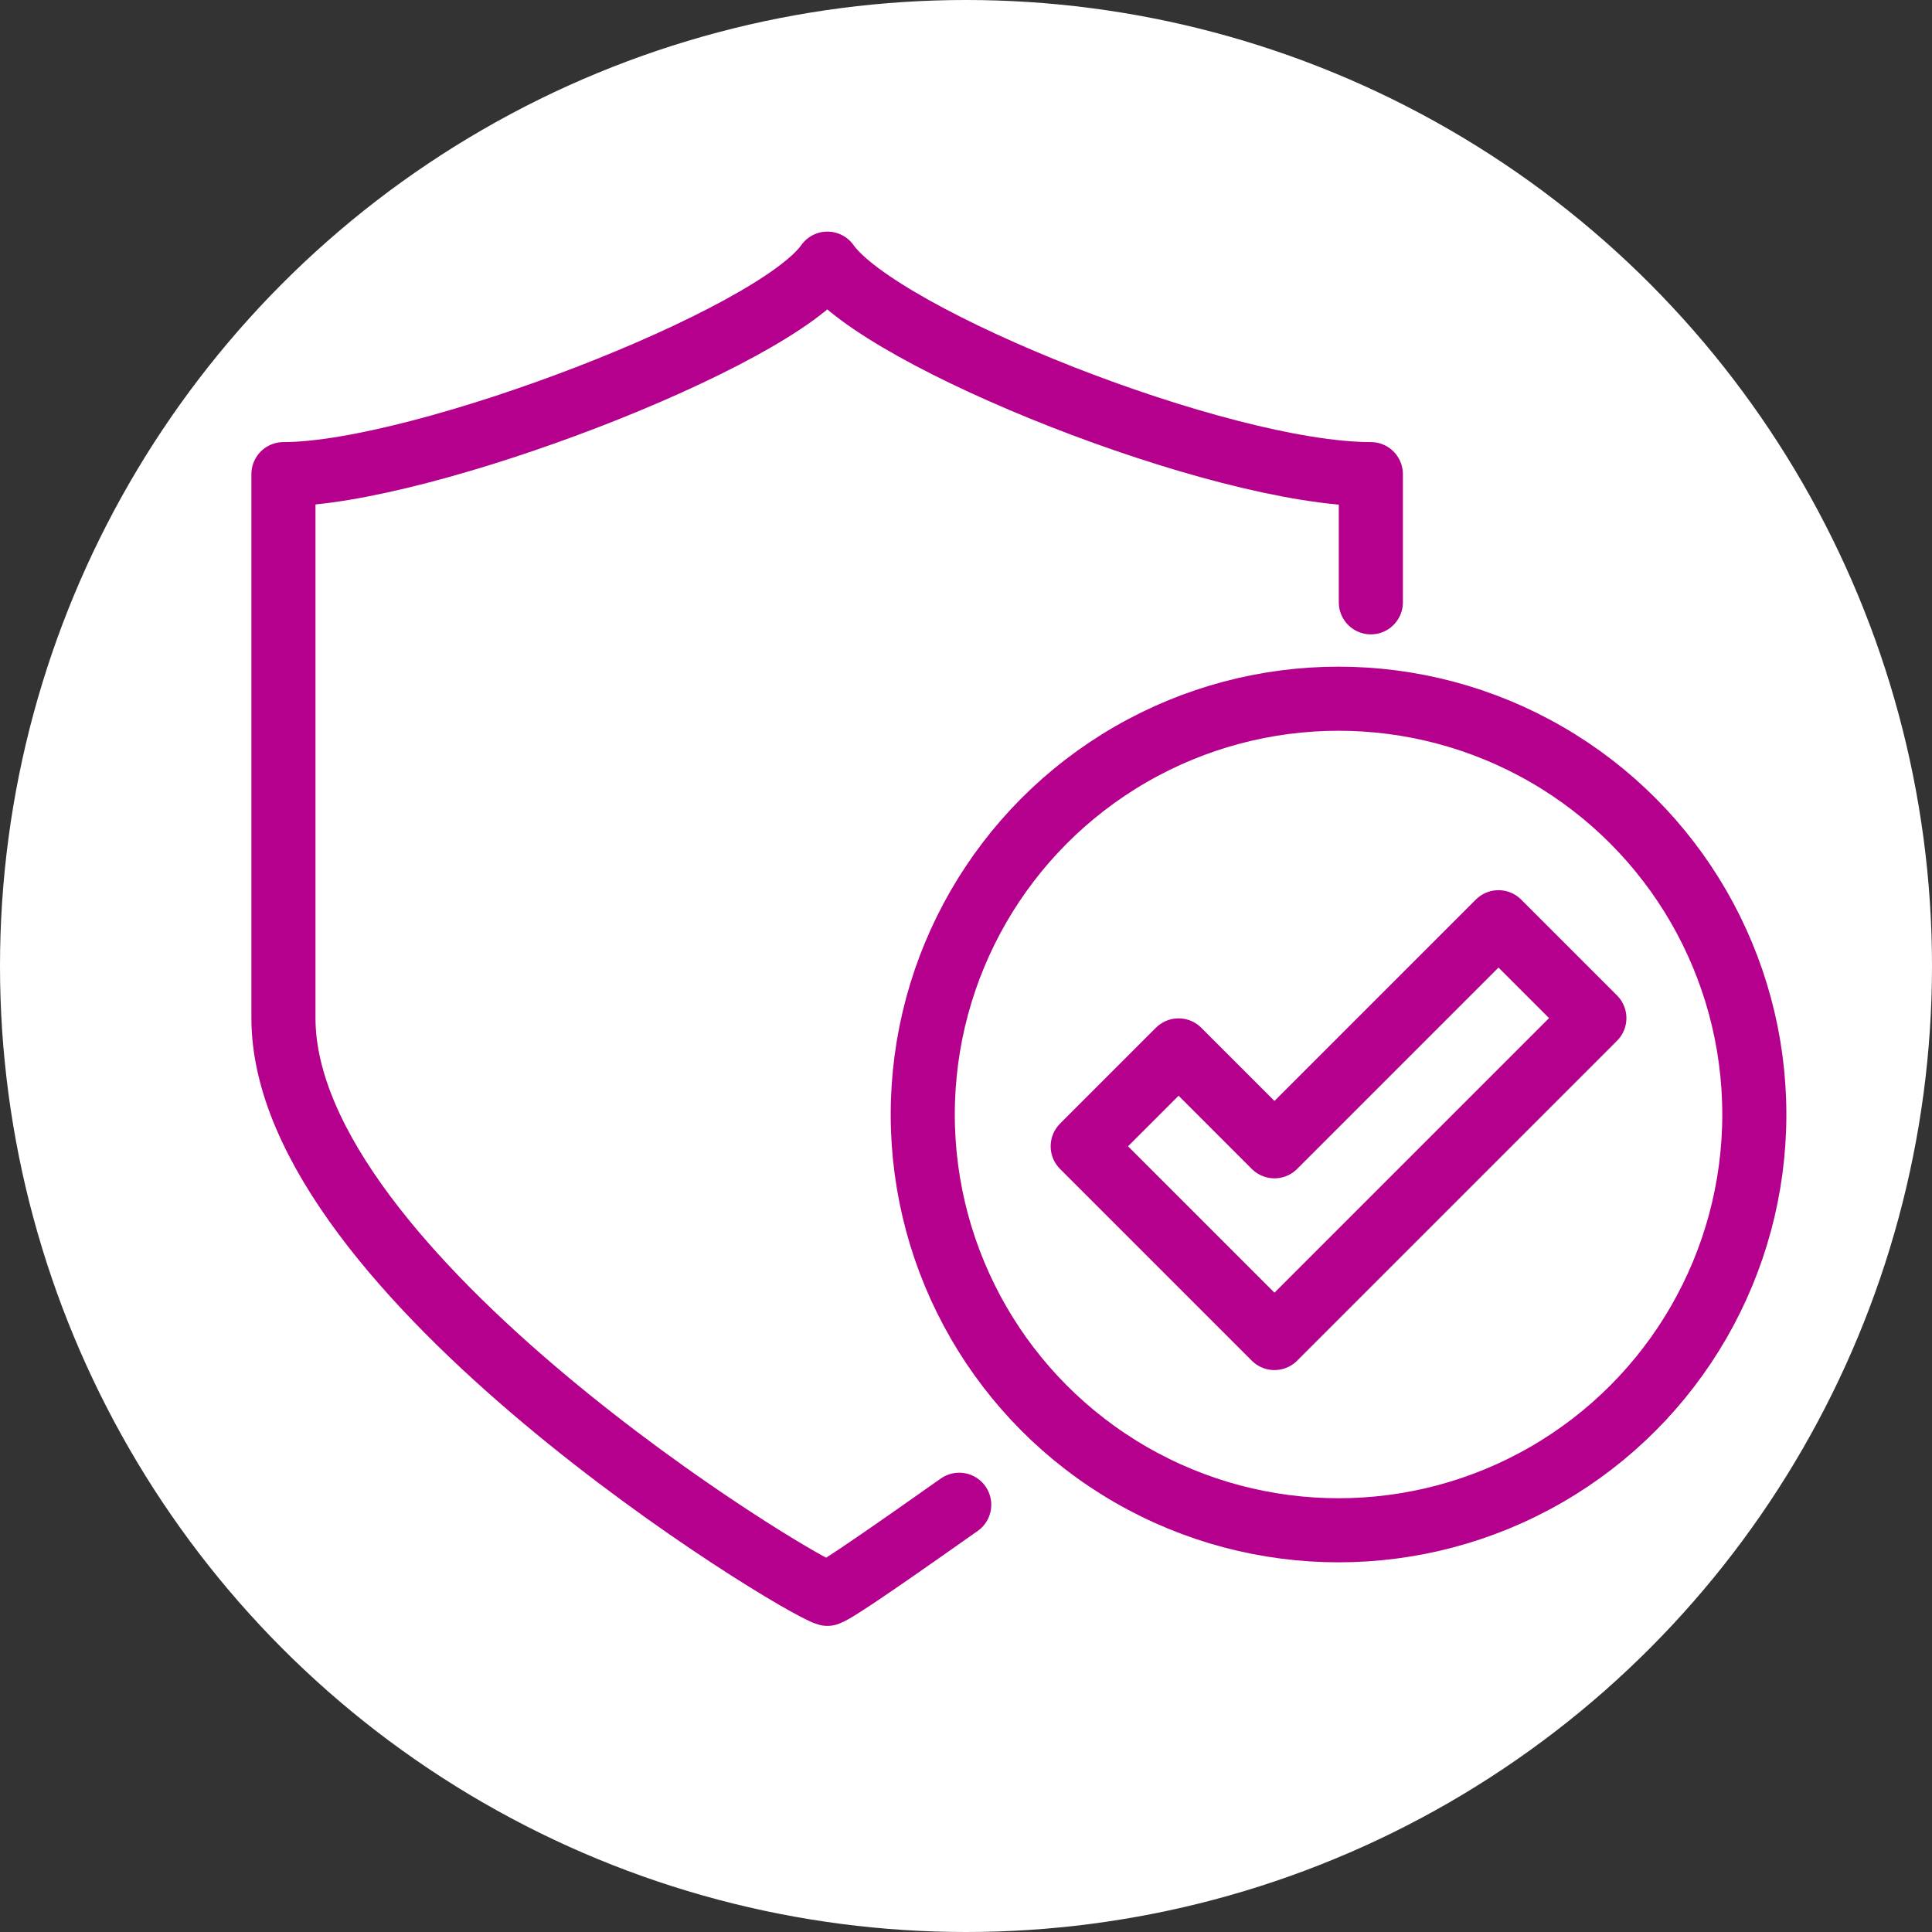
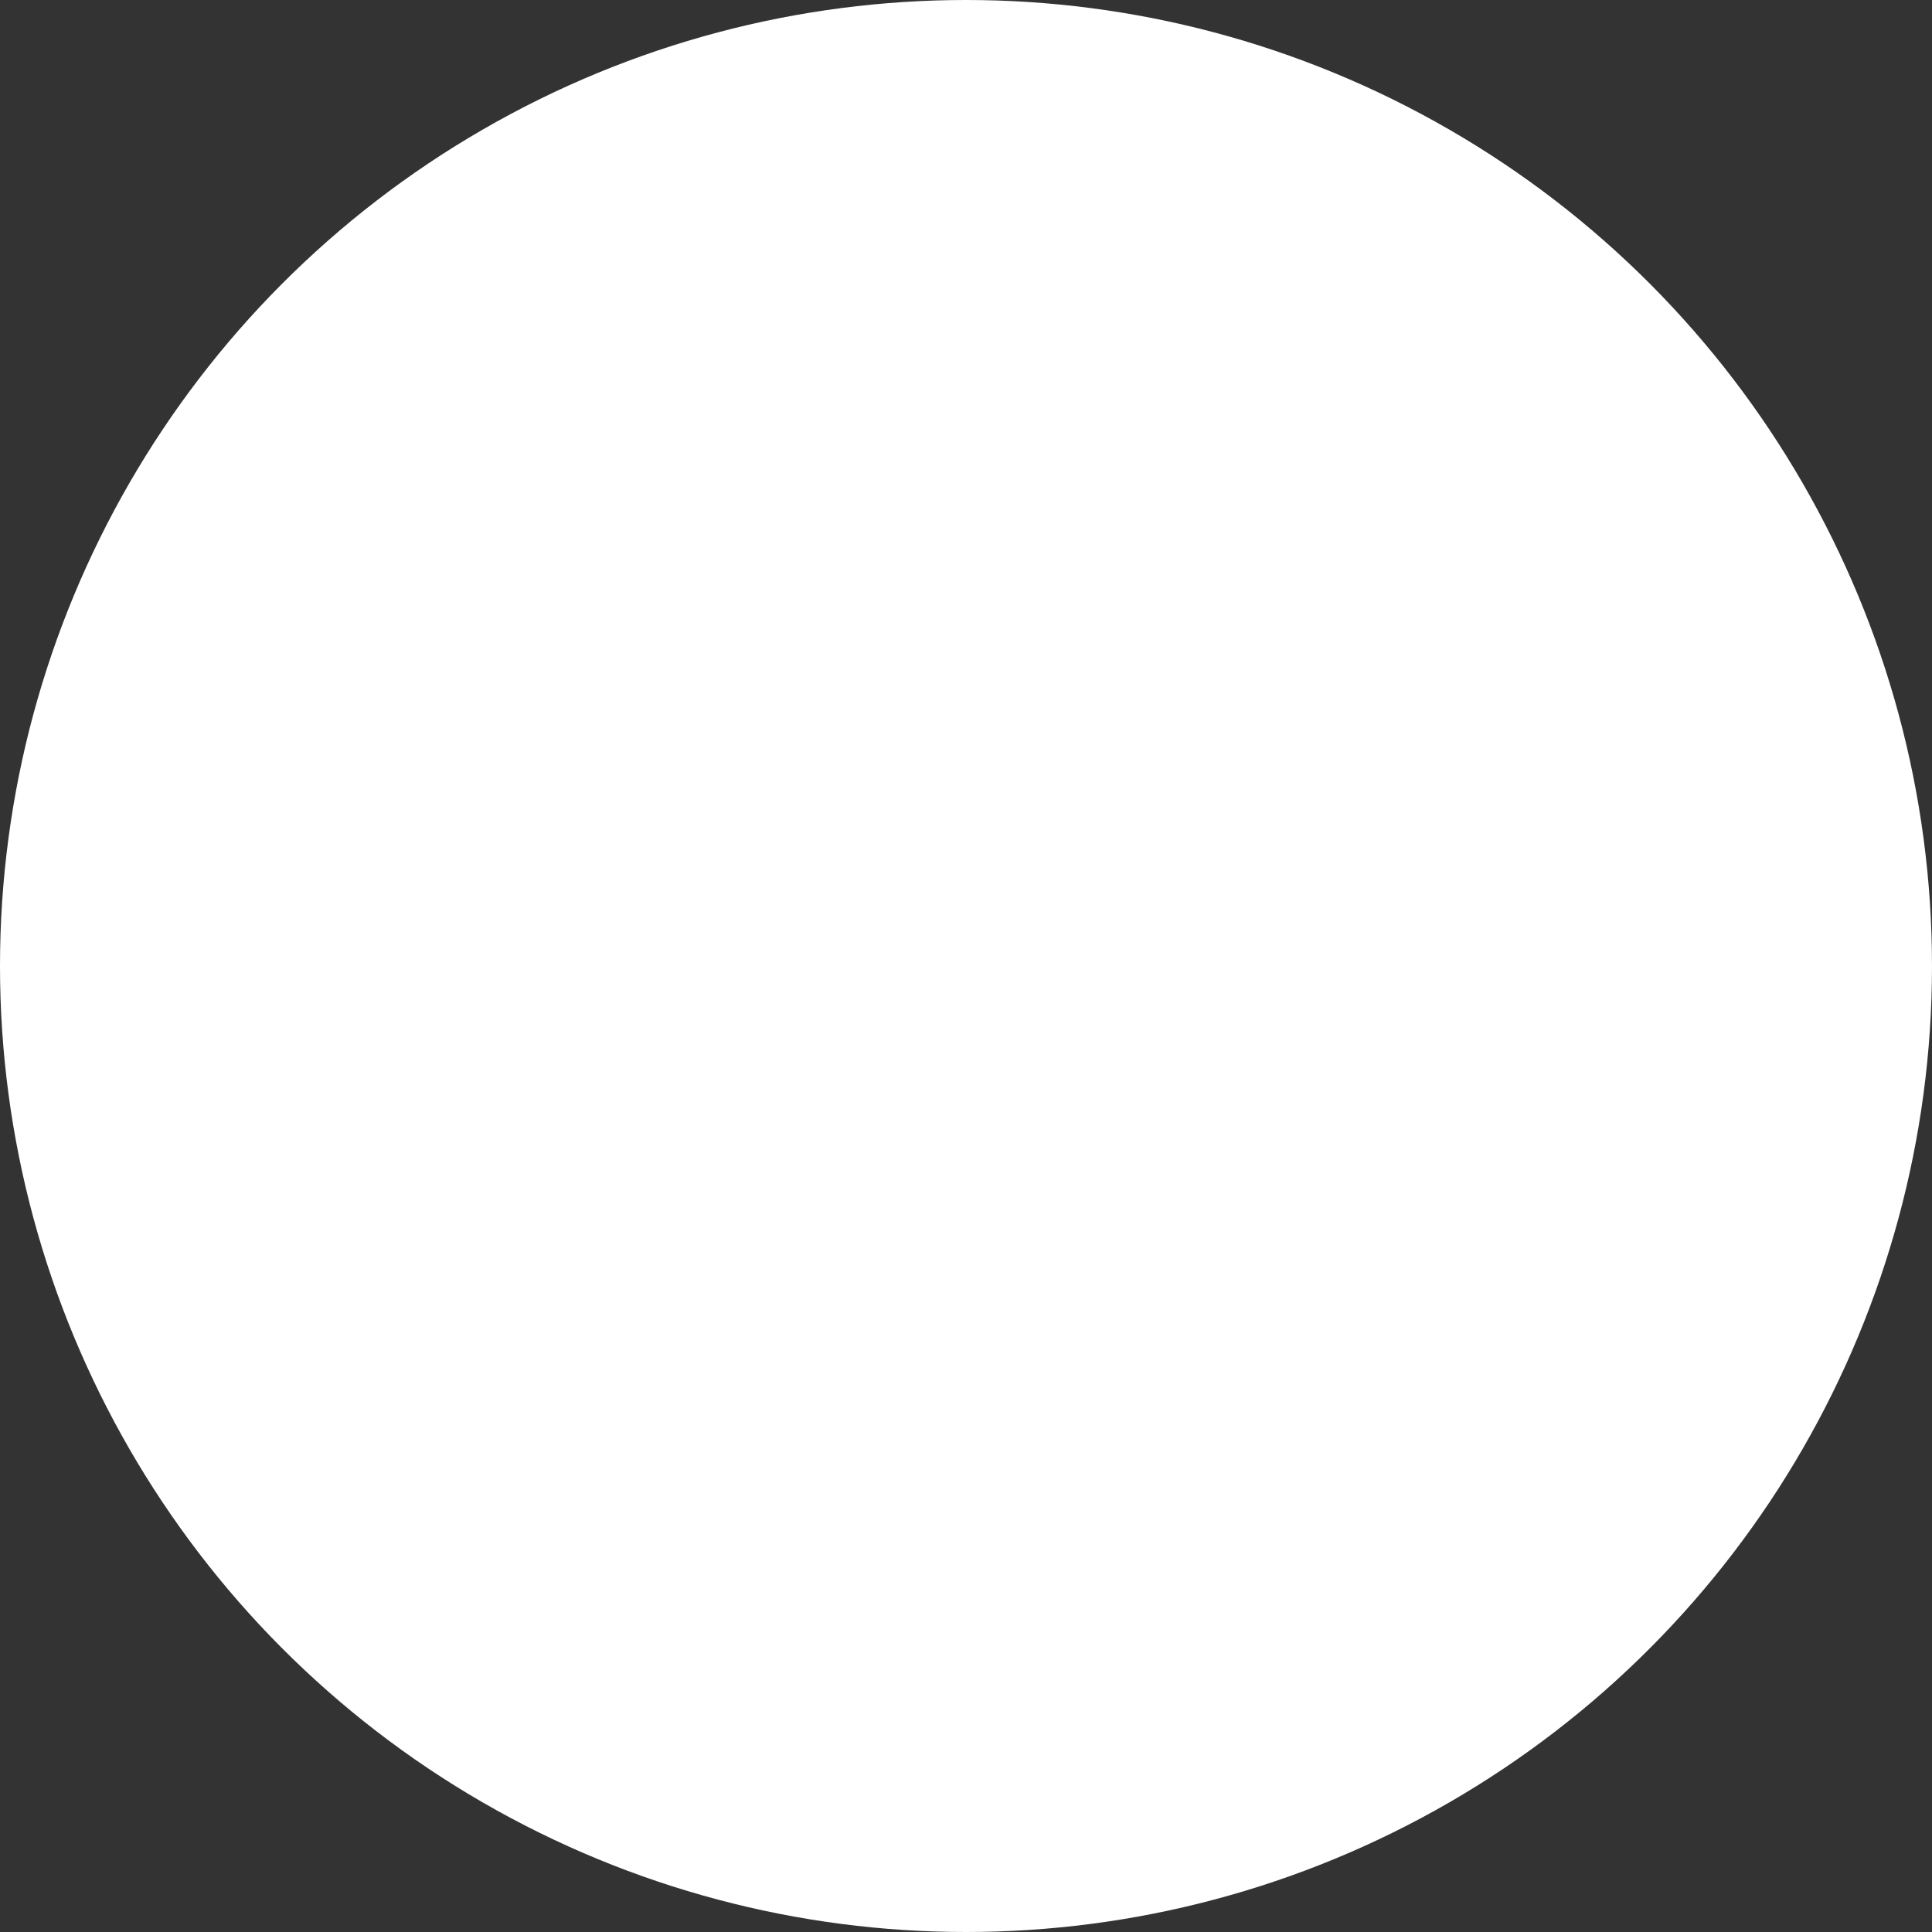
<svg xmlns="http://www.w3.org/2000/svg" id="Layer_2" data-name="Layer 2" viewBox="0 0 37.08 37.08">
  <rect x="0" y="0" width="37.08" height="37.08" fill="#333333" stroke="none" />
  <defs>
    <style>      .cls-1 {        fill: #fff;        stroke-width: 0px;      }      .cls-2 {        stroke-linecap: round;      }      .cls-2, .cls-3 {        fill: none;        stroke: #b4008d;        stroke-linejoin: round;        stroke-width: 1.23px;      }    </style>
  </defs>
  <g id="Layer_1-2" data-name="Layer 1">
    <g>
      <circle class="cls-1" cx="18.54" cy="18.54" r="18.54" />
      <g>
-         <path class="cls-2" d="m26.31,11.56v-2.46c-2.9,0-9.41-2.6-10.43-4.04-1.01,1.44-7.78,4.04-10.44,4.04v10.44c0,4.91,9.86,10.89,10.44,11.05.17-.05,1.41-.92,2.53-1.71" />
-         <circle class="cls-3" cx="25.69" cy="21.39" r="7.98" />
-         <polygon class="cls-3" points="28.76 17.7 24.46 22 22.62 20.16 20.78 22 24.46 25.68 30.6 19.54 28.76 17.7" />
-       </g>
+         </g>
    </g>
  </g>
</svg>